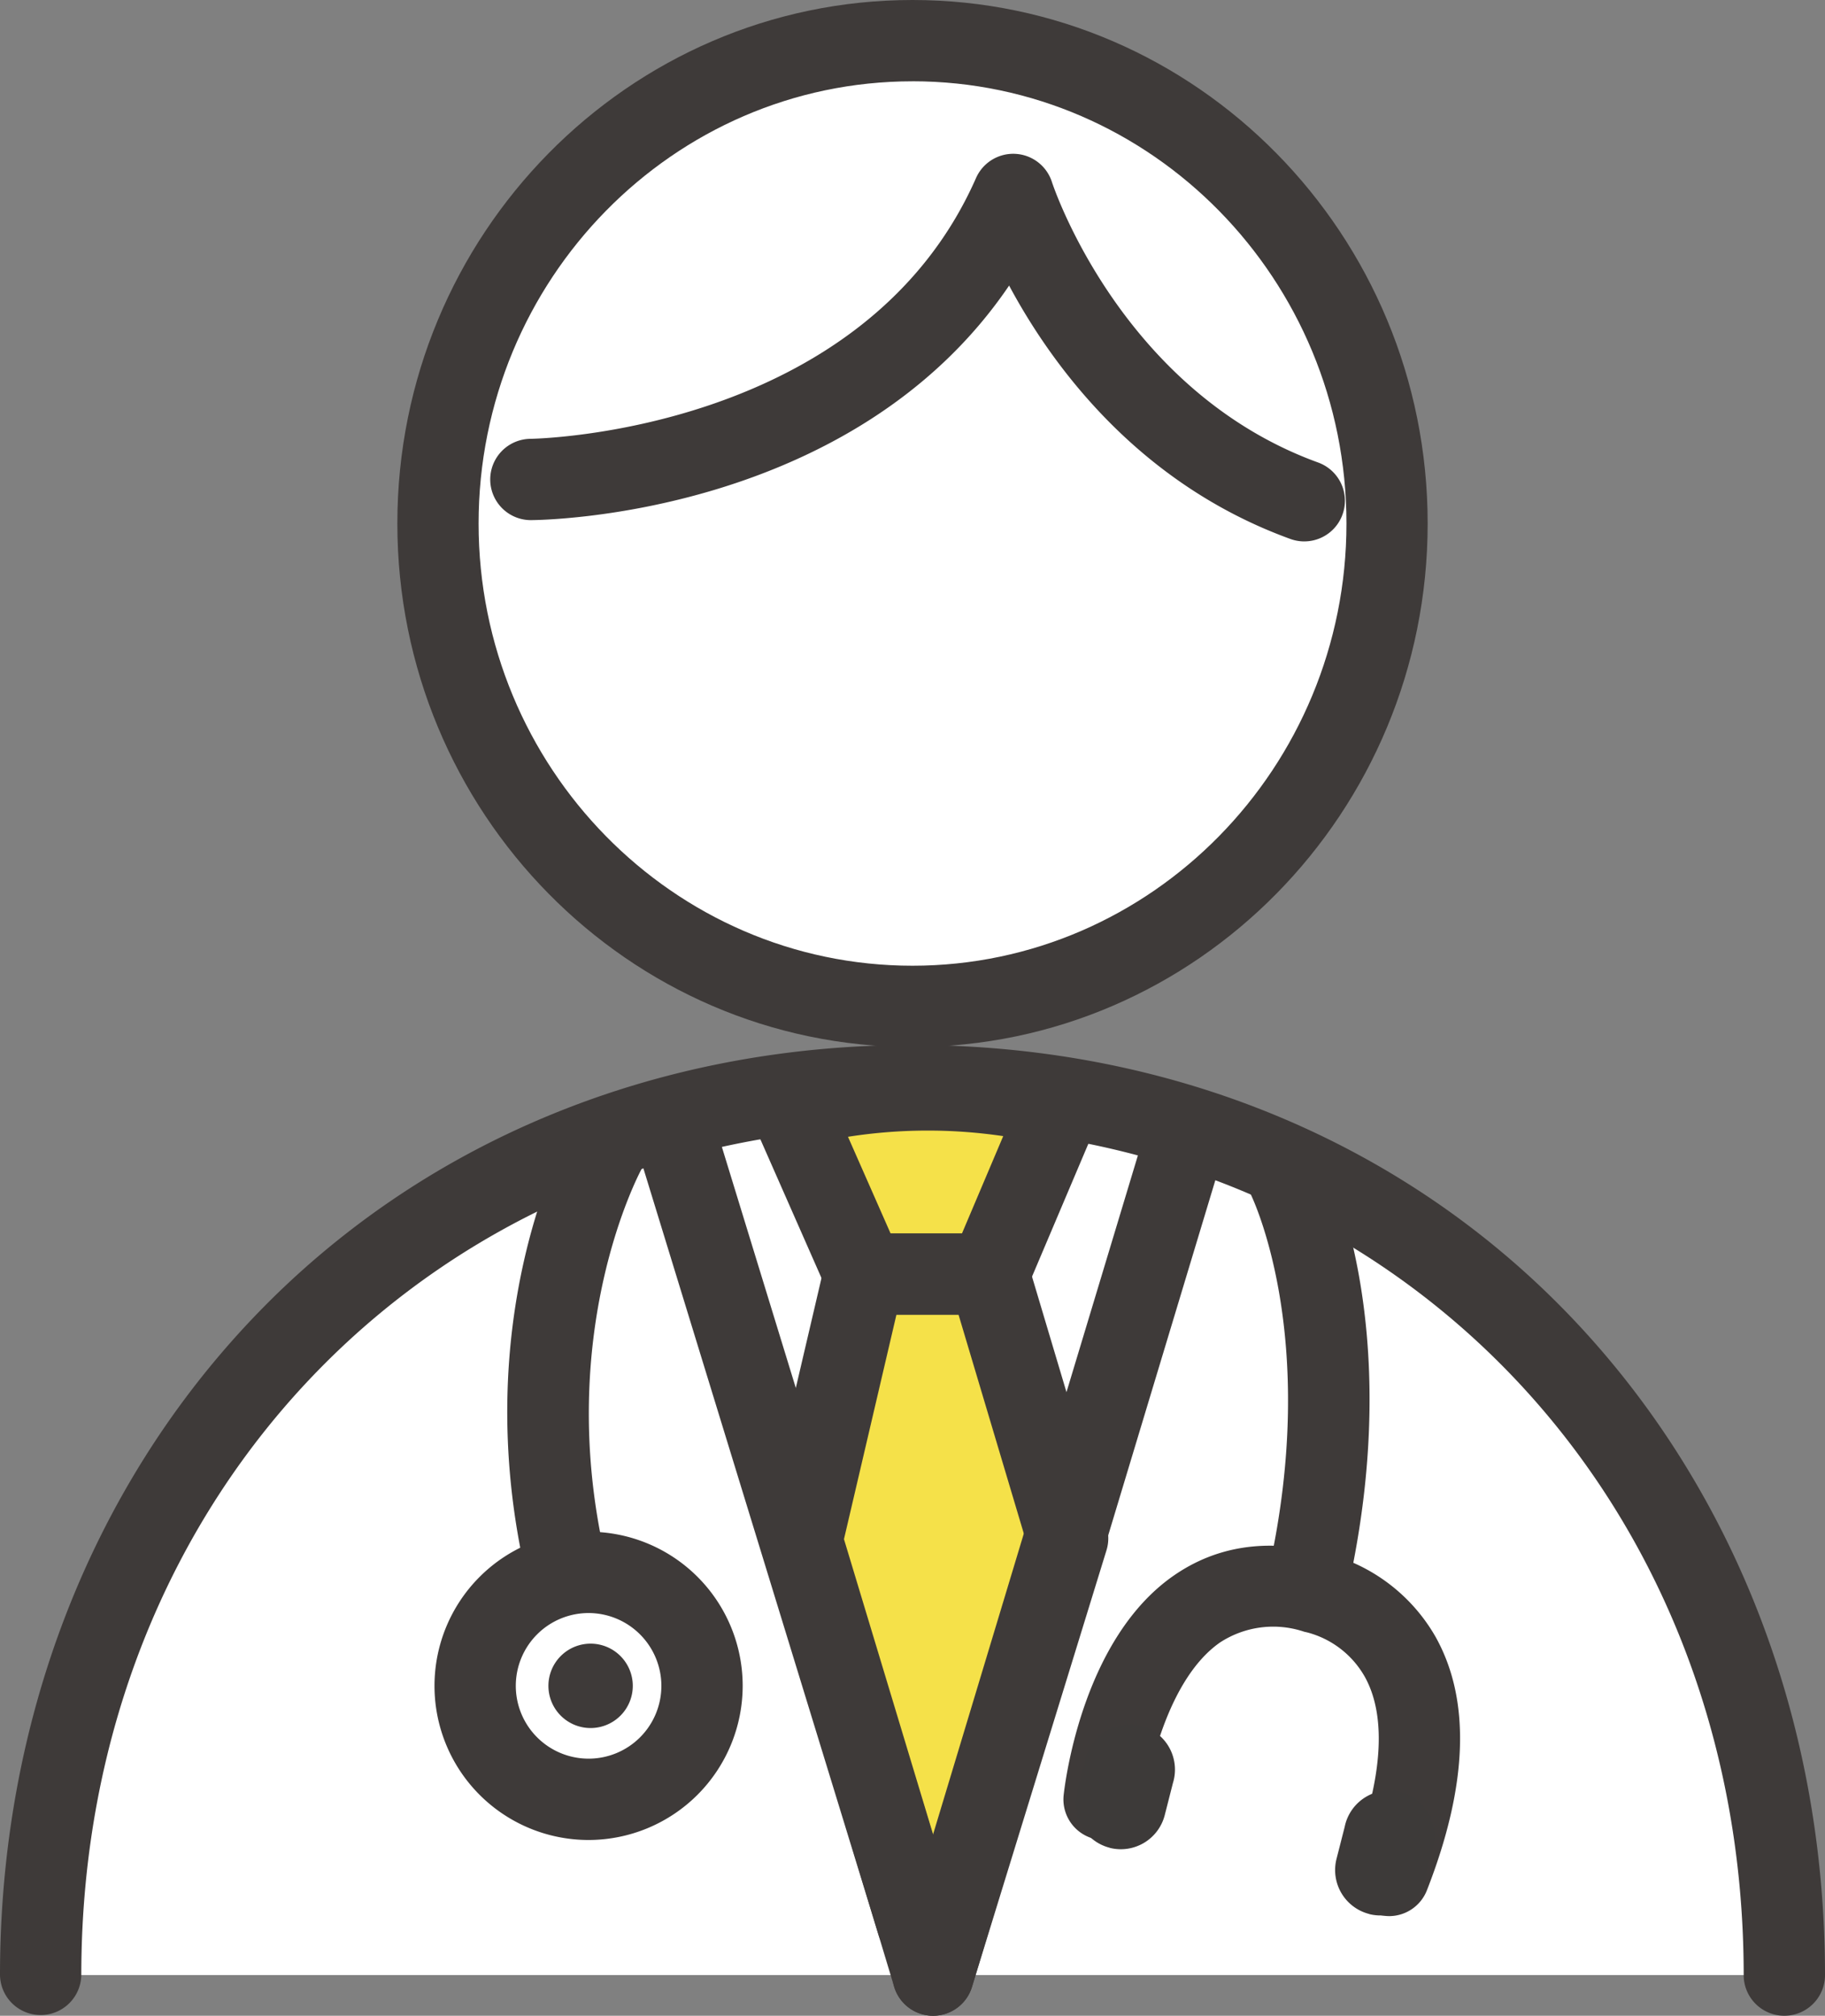
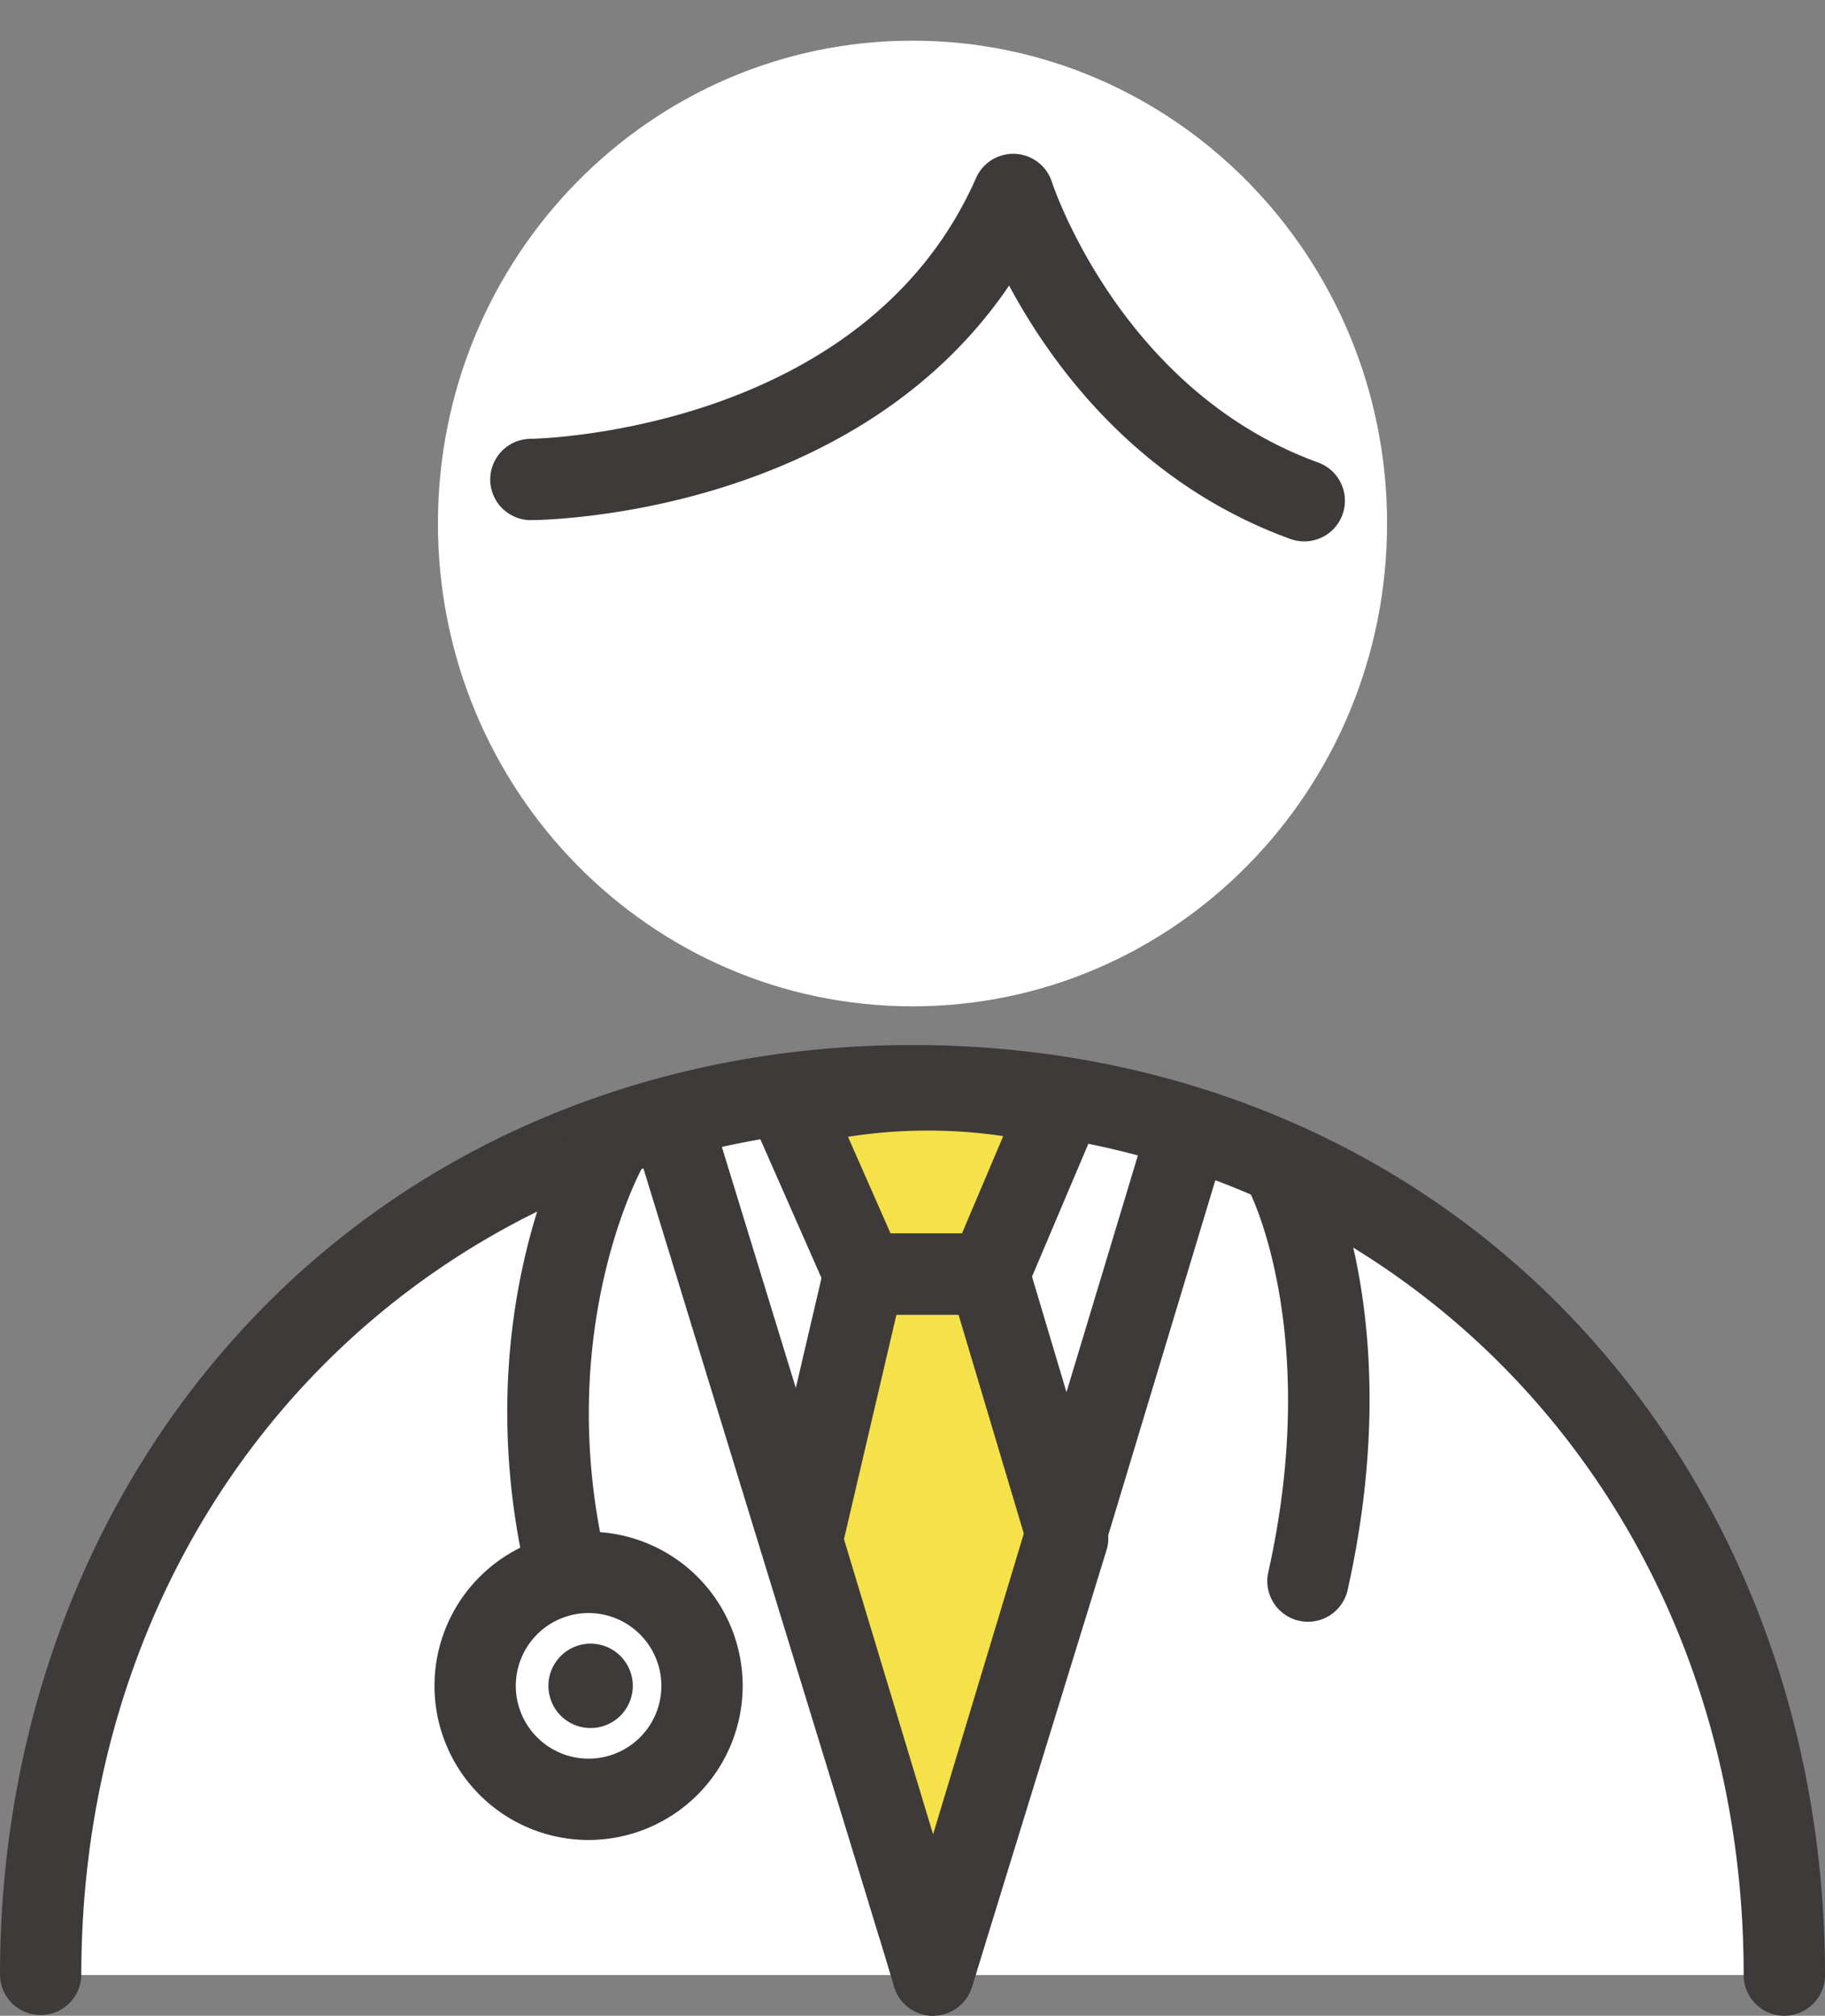
<svg xmlns="http://www.w3.org/2000/svg" id="ico_01" width="144.893" height="160" viewBox="0 0 144.893 160">
  <rect x="0" y="0" width="144.893" height="160" fill="#808080" stroke="none" />
  <defs>
    <clipPath id="clip-path">
      <rect id="長方形_1356" data-name="長方形 1356" width="144.893" height="160" fill="none" />
    </clipPath>
  </defs>
  <g id="グループ_1219" data-name="グループ 1219" clip-path="url(#clip-path)">
    <path id="パス_857" data-name="パス 857" d="M141.665,156.772c0-38.989-28.1-70.6-69.219-70.6s-69.219,31.608-69.219,70.6Z" fill="#fff" />
    <path id="パス_858" data-name="パス 858" d="M141.665,160a3.228,3.228,0,0,1-3.228-3.226c0-38.407-28.37-67.37-65.991-67.37S6.455,118.365,6.455,156.772a3.228,3.228,0,0,1-6.455,0c0-20.028,7.131-38.547,20.079-52.146C33.39,90.646,51.988,82.947,72.446,82.947s39.056,7.7,52.368,21.679c12.948,13.6,20.079,32.118,20.079,52.146A3.228,3.228,0,0,1,141.665,160" fill="#3e3a39" />
    <path id="パス_859" data-name="パス 859" d="M110.124,41.552c0,21.167-16.869,38.325-37.677,38.325S34.769,62.719,34.769,41.552,51.638,3.227,72.447,3.227s37.677,17.158,37.677,38.325" fill="#fff" />
-     <path id="パス_860" data-name="パス 860" d="M72.447,83.105c-22.555,0-40.9-18.641-40.9-41.553S49.892,0,72.447,0s40.9,18.639,40.9,41.552S95,83.105,72.447,83.105m0-76.651c-19,0-34.45,15.745-34.45,35.1s15.454,35.1,34.45,35.1S106.9,60.9,106.9,41.552s-15.454-35.1-34.45-35.1" fill="#3e3a39" />
    <path id="パス_861" data-name="パス 861" d="M103.547,42.975a3.25,3.25,0,0,1-1.1-.195C90.33,38.382,83.5,28.98,80.117,22.667,67.708,40.958,43.243,41.282,42.109,41.285H42.1a3.227,3.227,0,0,1-.016-6.453c.263,0,26.462-.416,35.406-20.7a3.228,3.228,0,0,1,6.032.334c.051.159,5.445,16.552,21.13,22.246a3.228,3.228,0,0,1-1.1,6.262" fill="#3e3a39" />
    <path id="パス_862" data-name="パス 862" d="M44.958,127.758a3.229,3.229,0,0,1-3.14-2.492C37,104.7,44.959,90.251,45.3,89.646a3.228,3.228,0,0,1,5.627,3.163c-.1.19-7.03,13.022-2.824,30.986a3.231,3.231,0,0,1-3.145,3.963" fill="#3e3a39" />
    <path id="パス_863" data-name="パス 863" d="M55.737,133.815a9.007,9.007,0,1,1-9.007-9.007,9.008,9.008,0,0,1,9.007,9.007" fill="#fff" />
    <path id="パス_864" data-name="パス 864" d="M46.73,146.049a12.234,12.234,0,1,1,12.234-12.234A12.249,12.249,0,0,1,46.73,146.049m0-18.014a5.779,5.779,0,1,0,5.779,5.78,5.787,5.787,0,0,0-5.779-5.78" fill="#3e3a39" />
    <path id="パス_865" data-name="パス 865" d="M50.239,133.815a3.349,3.349,0,1,1-3.35-3.35,3.35,3.35,0,0,1,3.35,3.35" fill="#3e3a39" />
    <path id="パス_866" data-name="パス 866" d="M103.846,128.726a3.227,3.227,0,0,1-3.152-3.933c4.211-18.818-1.386-29.987-1.443-30.1a3.228,3.228,0,0,1,5.714-3c.279.53,6.8,13.2,2.028,34.511a3.229,3.229,0,0,1-3.147,2.523" fill="#3e3a39" />
-     <path id="パス_867" data-name="パス 867" d="M110.284,152.091a3.23,3.23,0,0,1-3-4.4c2.466-6.3,2.849-11.324,1.108-14.532a7.409,7.409,0,0,0-4.663-3.6,1.951,1.951,0,0,1-.195-.044,7.725,7.725,0,0,0-6.672.856c-4.12,2.865-5.726,10.238-6,12.838a3.228,3.228,0,0,1-6.422-.652c.05-.5,1.317-12.309,8.714-17.471,3.393-2.366,7.4-2.984,11.921-1.838a14.03,14.03,0,0,1,8.9,6.677c2.805,5.017,2.574,11.785-.687,20.115a3.228,3.228,0,0,1-3.006,2.052" fill="#3e3a39" />
-     <path id="パス_868" data-name="パス 868" d="M88.106,146.667h0a3.6,3.6,0,0,1-2.6-4.373l.65-2.548a3.6,3.6,0,1,1,6.968,1.778l-.65,2.548a3.6,3.6,0,0,1-4.373,2.6" fill="#3d3a39" />
-     <path id="パス_869" data-name="パス 869" d="M108.71,151.924h0a3.6,3.6,0,0,1-2.6-4.373l.65-2.548a3.6,3.6,0,1,1,6.968,1.778l-.65,2.548a3.6,3.6,0,0,1-4.373,2.6" fill="#3d3a39" />
    <path id="パス_870" data-name="パス 870" d="M62.759,87.86l5.849,13.276h9.9L84.141,87.86s-9.108-3.056-21.382,0" fill="#f5e149" />
    <path id="パス_871" data-name="パス 871" d="M78.51,104.363h-9.9a3.224,3.224,0,0,1-2.952-1.926l-5.85-13.276a3.227,3.227,0,0,1,2.173-4.433c13.038-3.247,22.779-.066,23.189.072a3.227,3.227,0,0,1,1.945,4.319L81.482,102.4a3.225,3.225,0,0,1-2.972,1.967m-7.8-6.454h5.66l3.279-7.733a40.945,40.945,0,0,0-12.324.053Z" fill="#3e3a39" />
    <path id="パス_872" data-name="パス 872" d="M68.609,101.136l-4.941,21.14,10.415,34.5L84.766,122.1l-6.255-20.968Z" fill="#f5e149" />
    <path id="パス_873" data-name="パス 873" d="M74.082,160h-.009a3.227,3.227,0,0,1-3.081-2.294l-10.415-34.5a3.239,3.239,0,0,1-.053-1.667l4.942-21.14a3.226,3.226,0,0,1,3.142-2.492h9.9a3.227,3.227,0,0,1,3.093,2.305l6.256,20.968a3.23,3.23,0,0,1-.009,1.873L77.166,157.722A3.227,3.227,0,0,1,74.082,160m-7.076-37.829,7.107,23.541,7.28-23.621-5.288-17.726H71.168Z" fill="#3e3a39" />
    <path id="パス_874" data-name="パス 874" d="M72.821,155.825a3.228,3.228,0,0,1-3.084-2.282L50.539,90.97a3.228,3.228,0,0,1,6.171-1.894l19.2,62.573a3.231,3.231,0,0,1-3.087,4.176" fill="#3e3a39" />
-     <path id="パス_875" data-name="パス 875" d="M74.083,160a3.262,3.262,0,0,1-.934-.138,3.229,3.229,0,0,1-2.157-4.023l20.14-66.748a3.228,3.228,0,1,1,6.18,1.865L77.172,157.7a3.23,3.23,0,0,1-3.089,2.3" fill="#3e3a39" />
+     <path id="パス_875" data-name="パス 875" d="M74.083,160a3.262,3.262,0,0,1-.934-.138,3.229,3.229,0,0,1-2.157-4.023l20.14-66.748a3.228,3.228,0,1,1,6.18,1.865L77.172,157.7" fill="#3e3a39" />
  </g>
</svg>